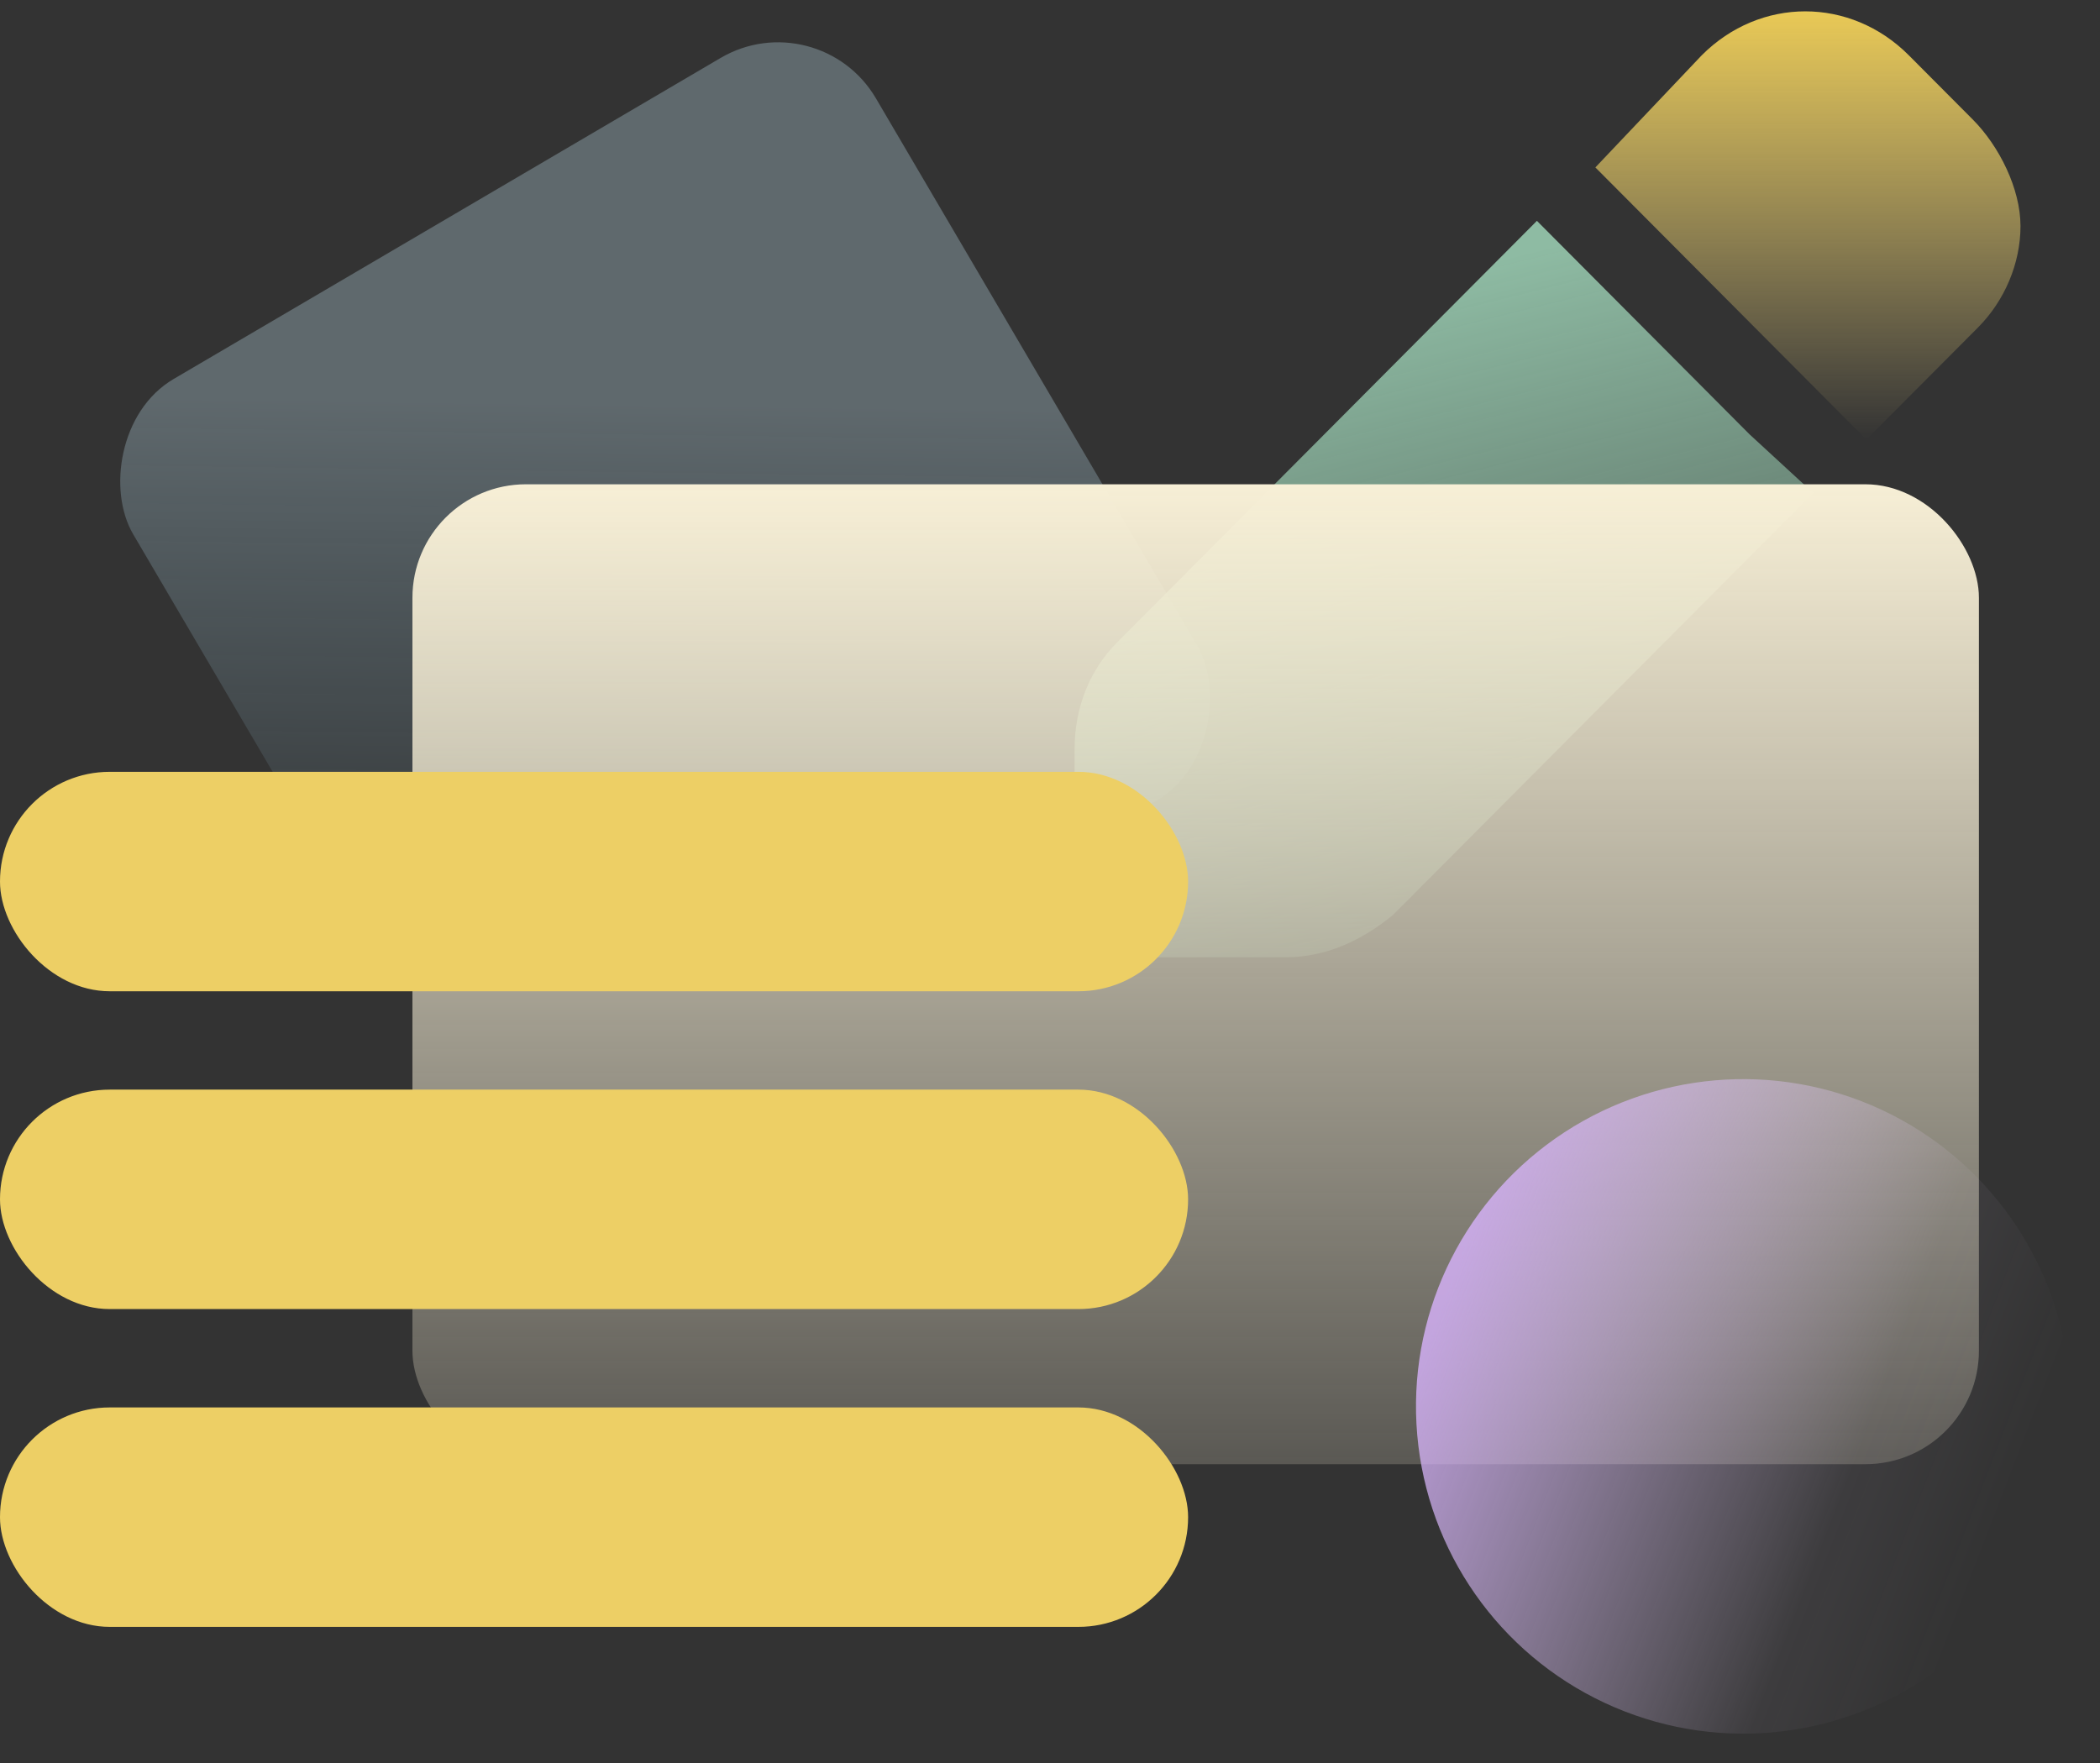
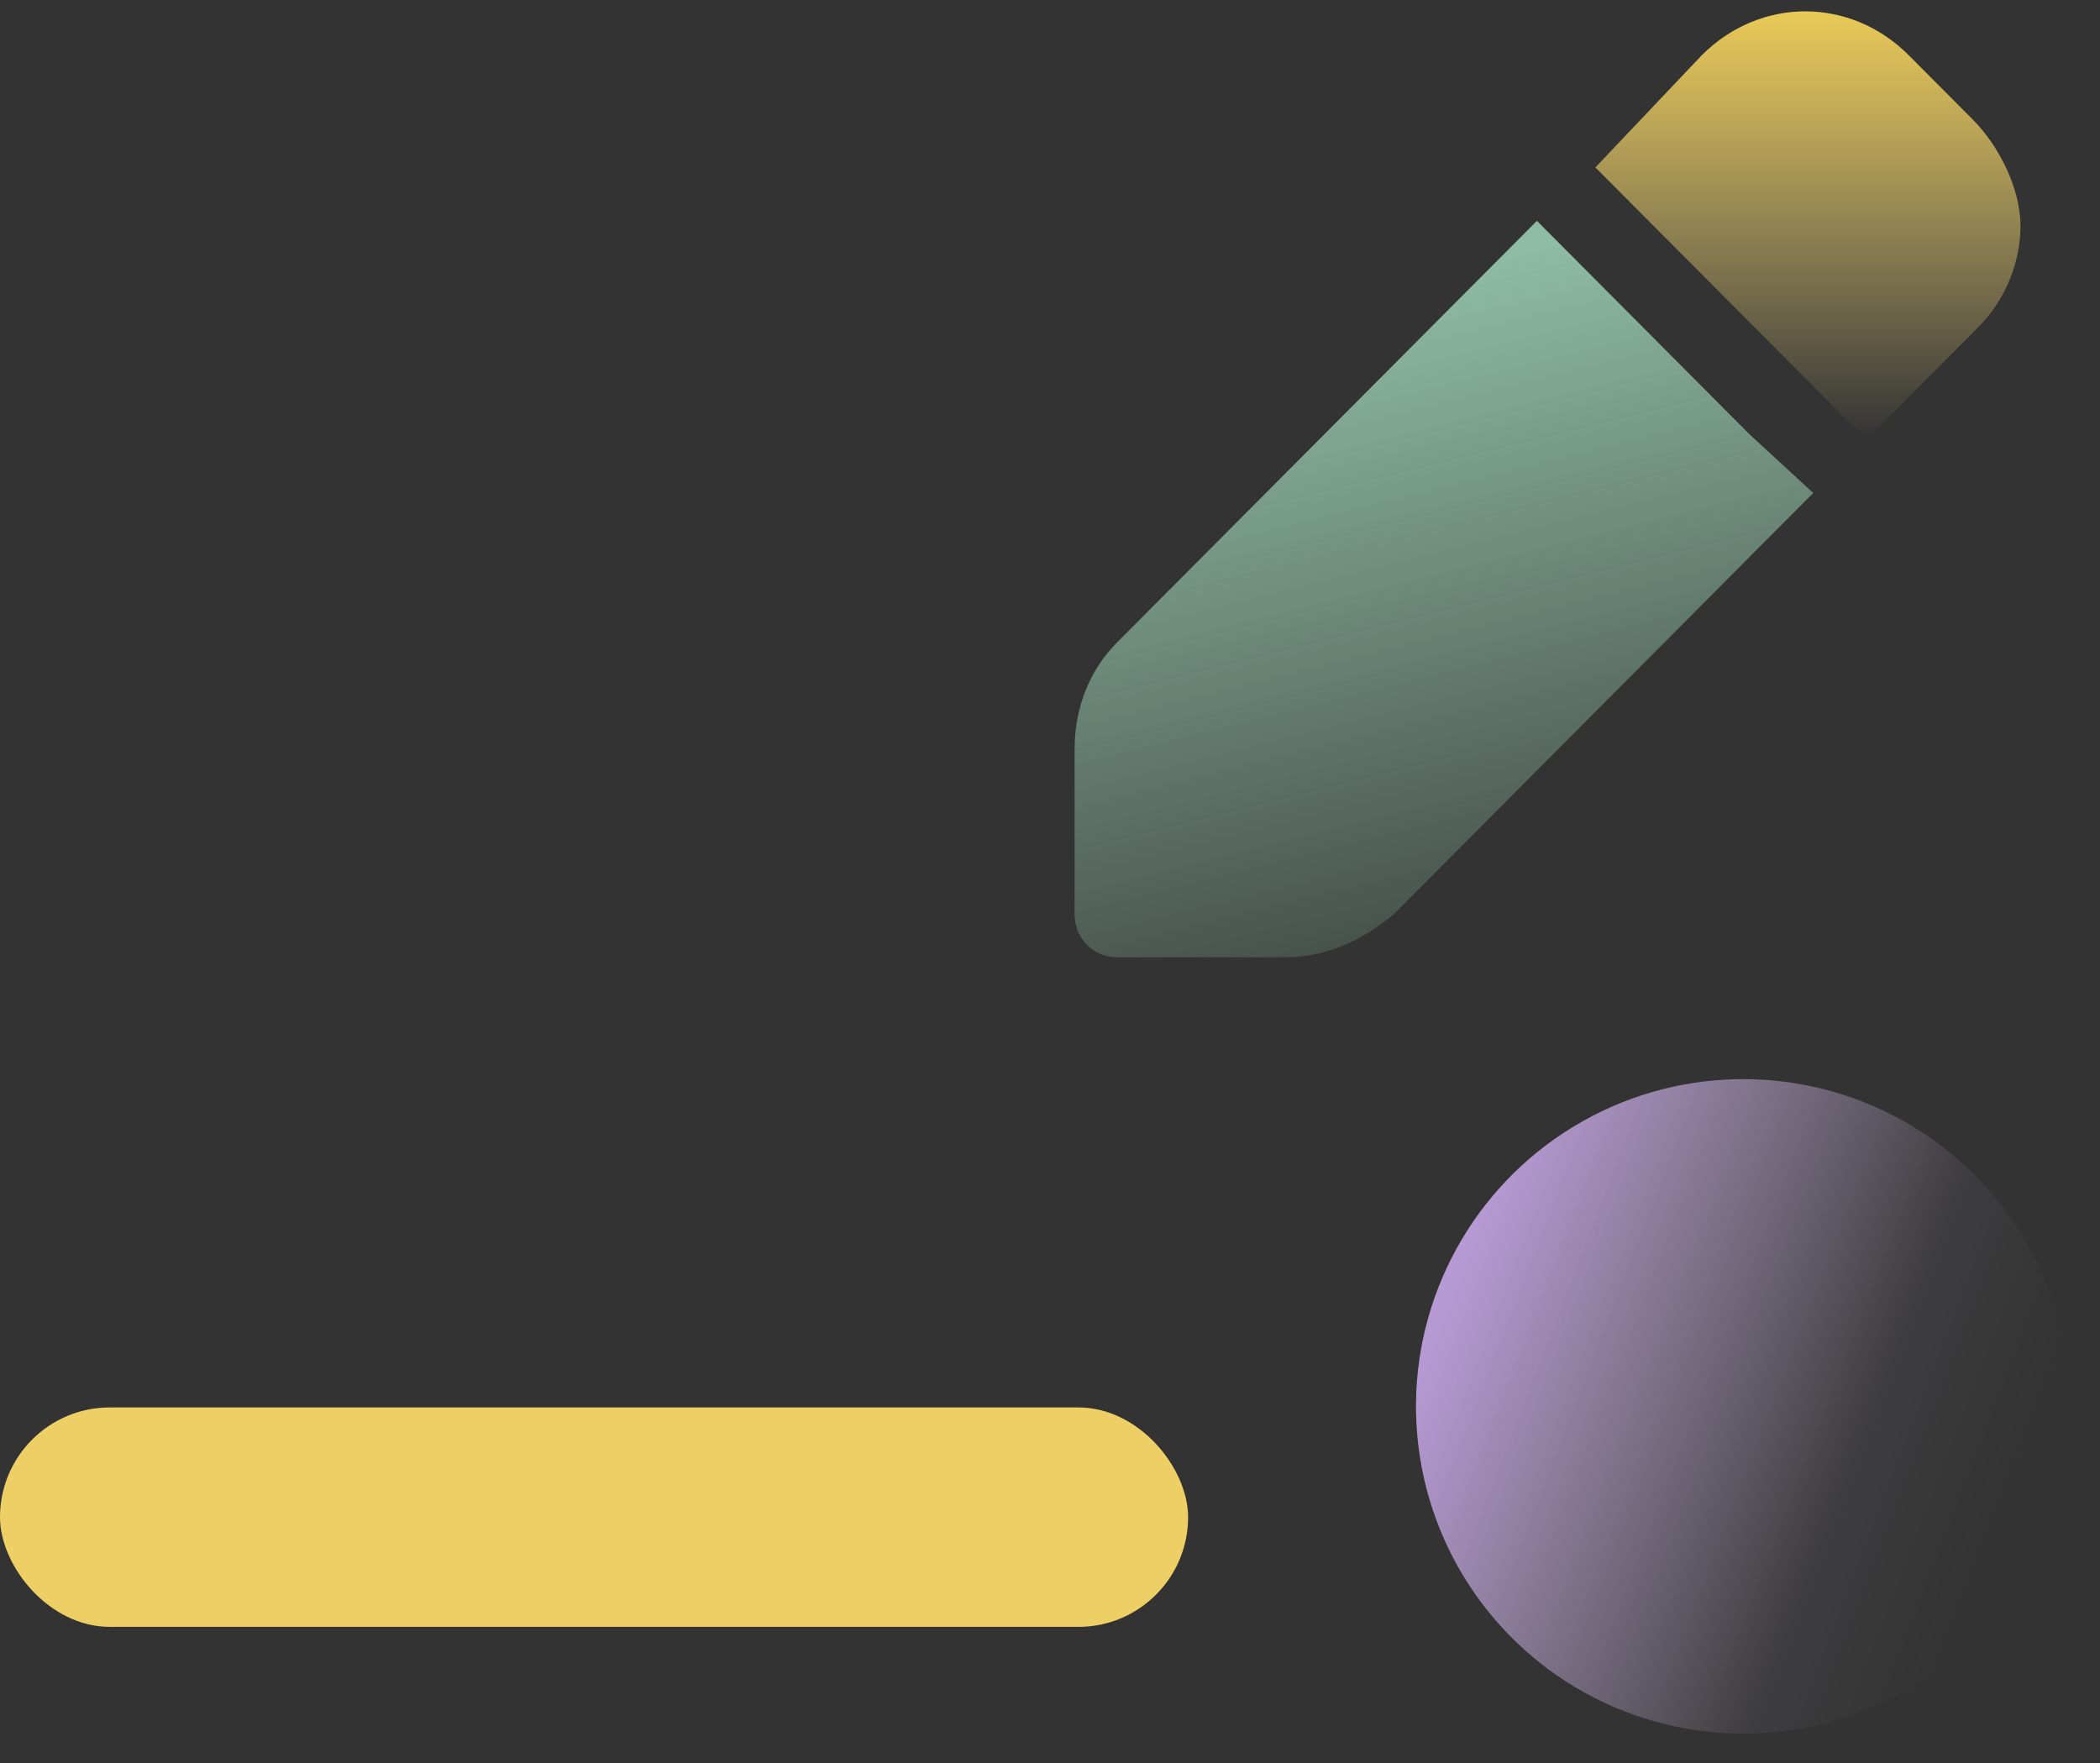
<svg xmlns="http://www.w3.org/2000/svg" width="555" height="466" viewBox="0 0 555 466" fill="none">
  <rect x="0" y="0" width="555" height="466" fill="#333333" stroke="none" />
-   <rect opacity="0.3" width="227.718" height="227.718" rx="30" transform="matrix(0.862 -0.506 -0.506 -0.862 135.247 311.648)" fill="url(#paint0_linear_5690_2334)" />
  <path d="M521.349 31.56L504.496 14.636C489.046 -0.879 465.171 -0.879 449.722 14.636L421.633 44.253L493.26 116.182L522.752 86.564C529.774 79.513 533.988 69.64 533.988 59.767C533.988 49.895 528.371 38.612 521.349 31.56Z" fill="url(#paint1_linear_5690_2334)" />
  <path d="M462.362 114.784L406.185 58.369L295.235 169.788C288.213 176.84 284 186.713 284 197.995V241.717C284 247.359 288.213 253 295.235 253H340.177C350.008 253 359.839 248.769 368.265 241.717L479.215 130.298L462.362 114.784Z" fill="url(#paint2_linear_5690_2334)" />
-   <rect x="109" y="128" width="414" height="259" rx="30" fill="url(#paint3_linear_5690_2334)" />
-   <rect y="204" width="314" height="58" rx="29" fill="#EDCF65" />
-   <rect y="288" width="314" height="58" rx="29" fill="#EDCF65" />
  <rect y="372" width="314" height="58" rx="29" fill="#EDCF65" />
  <circle opacity="0.8" cx="460.724" cy="371.724" r="86.5" transform="rotate(-5.01 460.724 371.724)" fill="url(#paint4_linear_5690_2334)" />
  <defs>
    <linearGradient id="paint0_linear_5690_2334" x1="81.159" y1="12.725" x2="160.038" y2="143.085" gradientUnits="userSpaceOnUse">
      <stop stop-color="#98D6F2" stop-opacity="0" />
      <stop offset="1" stop-color="#C5E5F3" />
    </linearGradient>
    <linearGradient id="paint1_linear_5690_2334" x1="477.811" y1="3" x2="477.811" y2="116.182" gradientUnits="userSpaceOnUse">
      <stop stop-color="#E9C956" />
      <stop offset="1" stop-color="#F6DD88" stop-opacity="0" />
    </linearGradient>
    <linearGradient id="paint2_linear_5690_2334" x1="399.69" y1="60.406" x2="453.359" y2="276.625" gradientUnits="userSpaceOnUse">
      <stop offset="0.031" stop-color="#8EBBA3" />
      <stop offset="1" stop-color="#8EBBA3" stop-opacity="0" />
    </linearGradient>
    <linearGradient id="paint3_linear_5690_2334" x1="316" y1="128" x2="316" y2="387" gradientUnits="userSpaceOnUse">
      <stop stop-color="#F7EFD6" />
      <stop offset="1" stop-color="#F7EFD6" stop-opacity="0.2" />
    </linearGradient>
    <linearGradient id="paint4_linear_5690_2334" x1="511.012" y1="436.797" x2="369.244" y2="367.288" gradientUnits="userSpaceOnUse">
      <stop stop-color="#EDDBFF" stop-opacity="0" />
      <stop offset="0.26" stop-color="#ECD8FF" stop-opacity="0.07" />
      <stop offset="1" stop-color="#D8B3FD" />
    </linearGradient>
  </defs>
</svg>